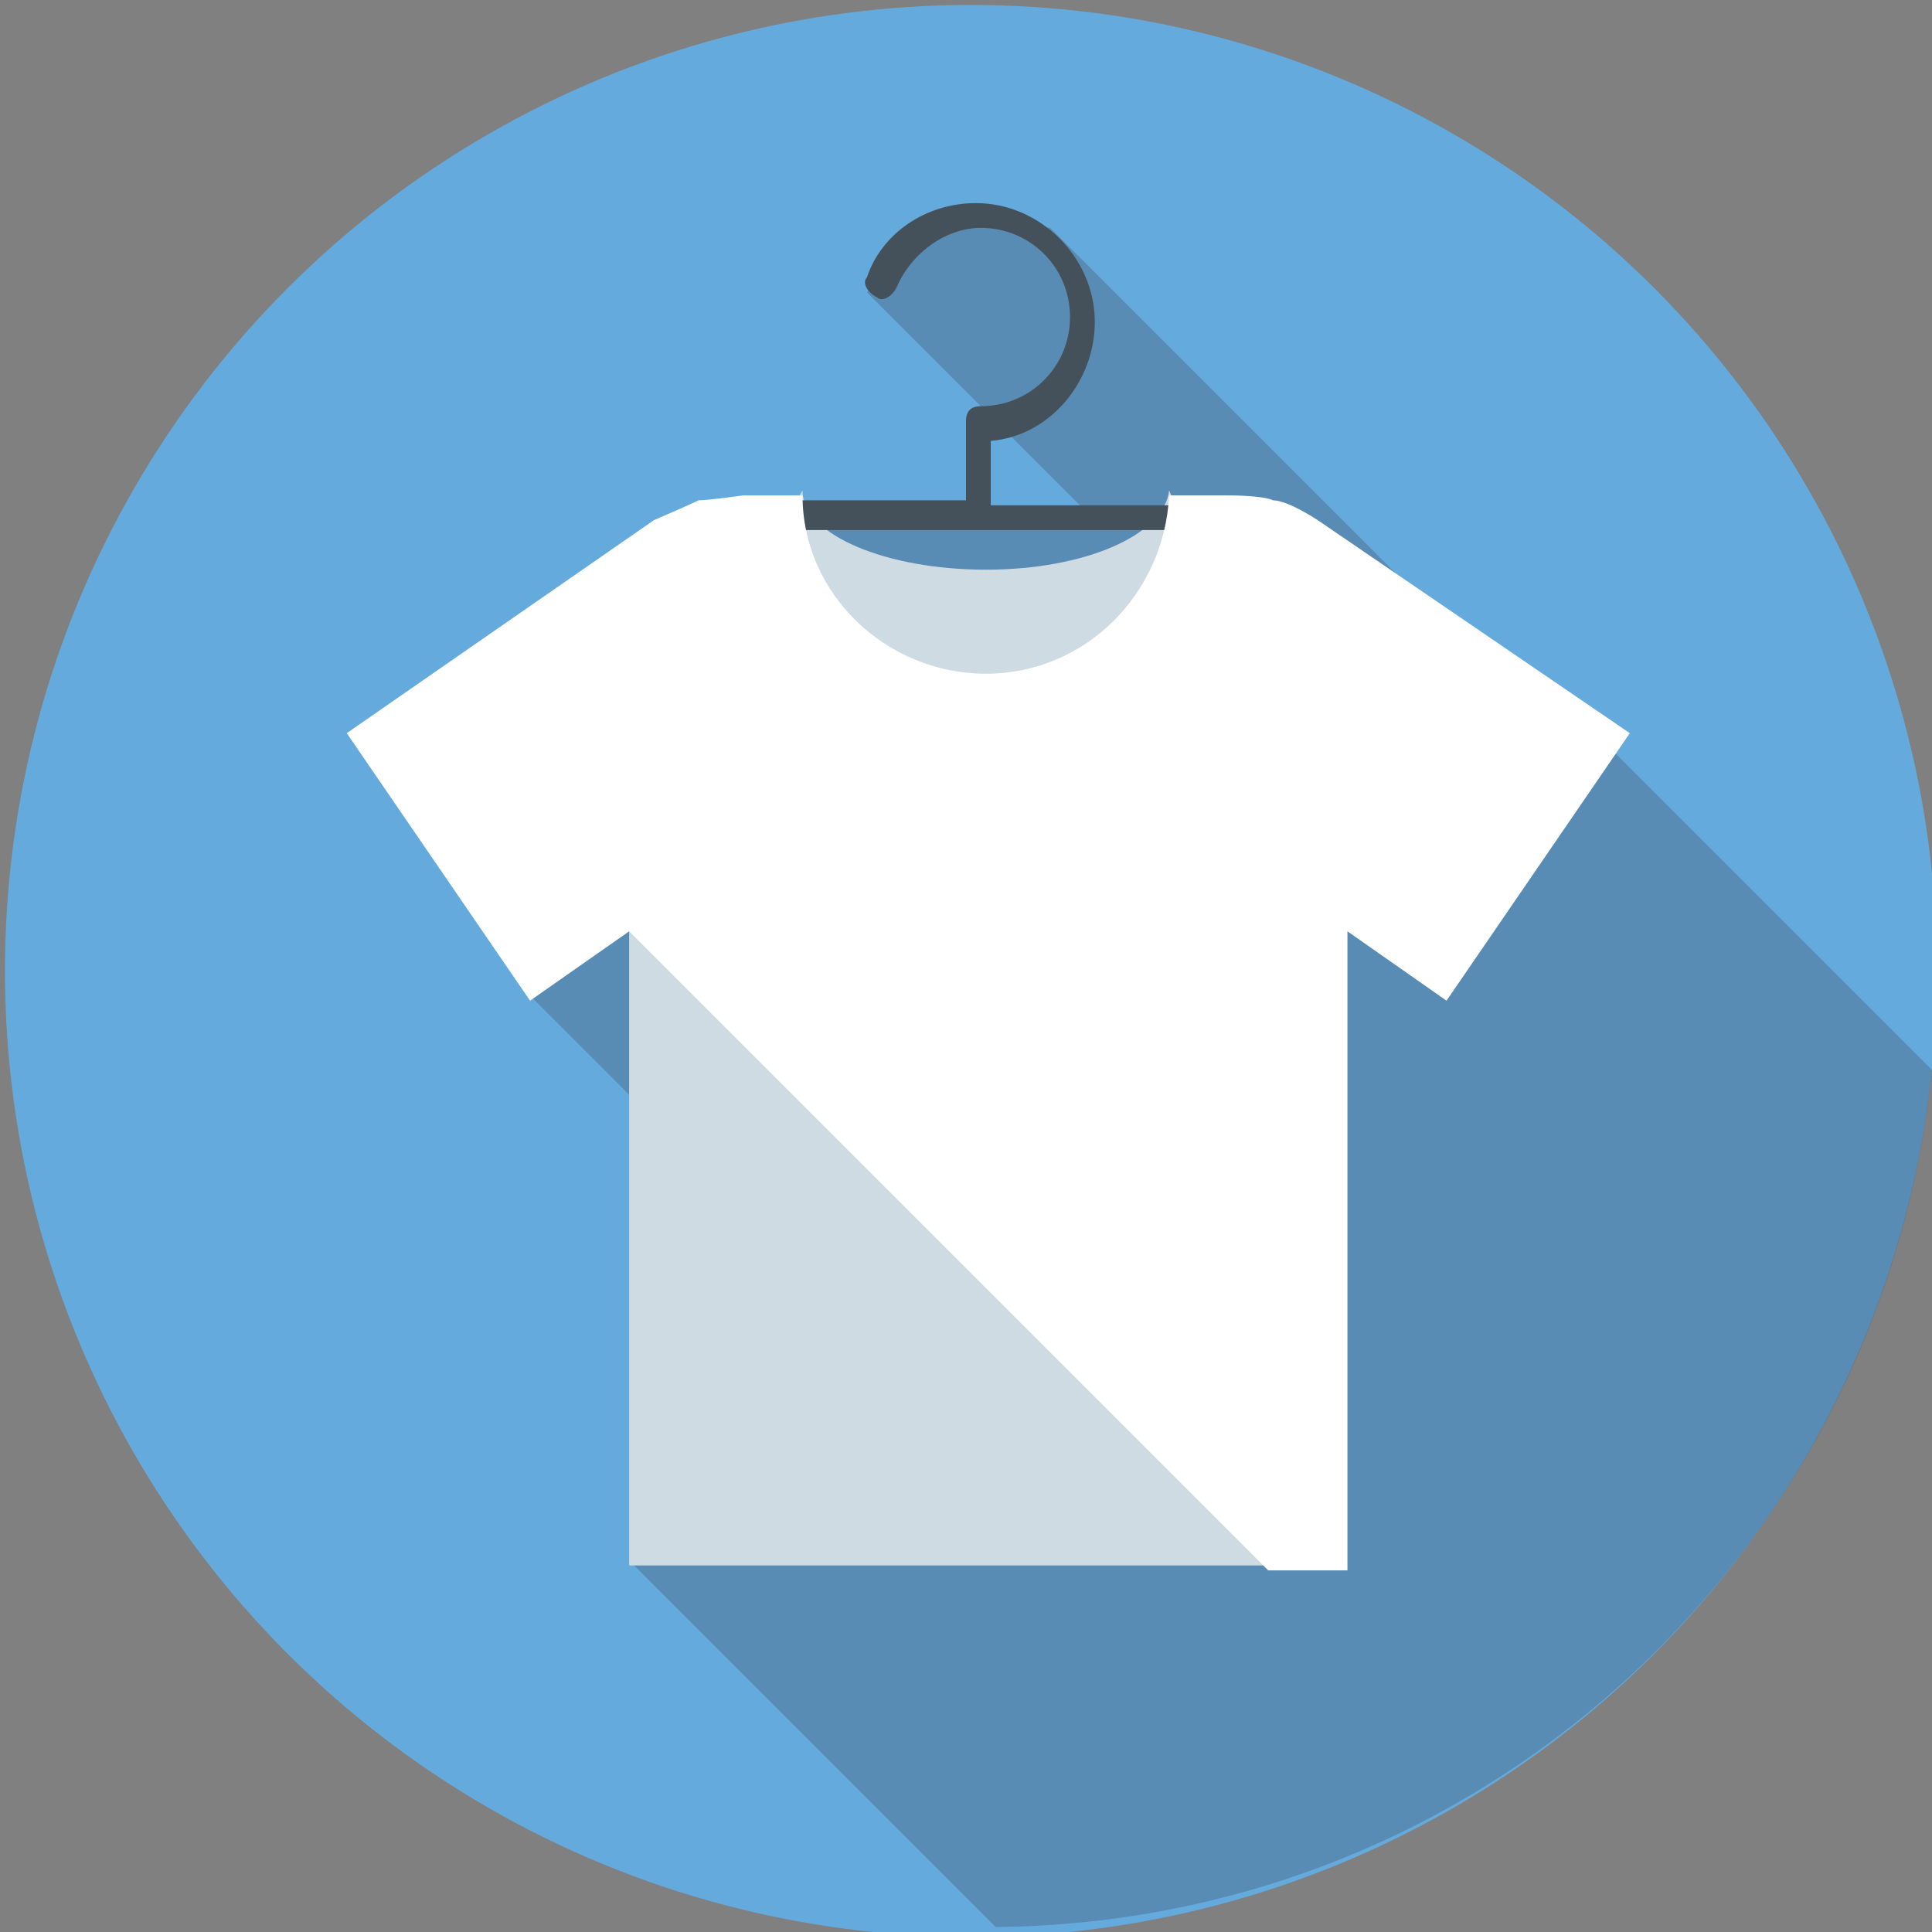
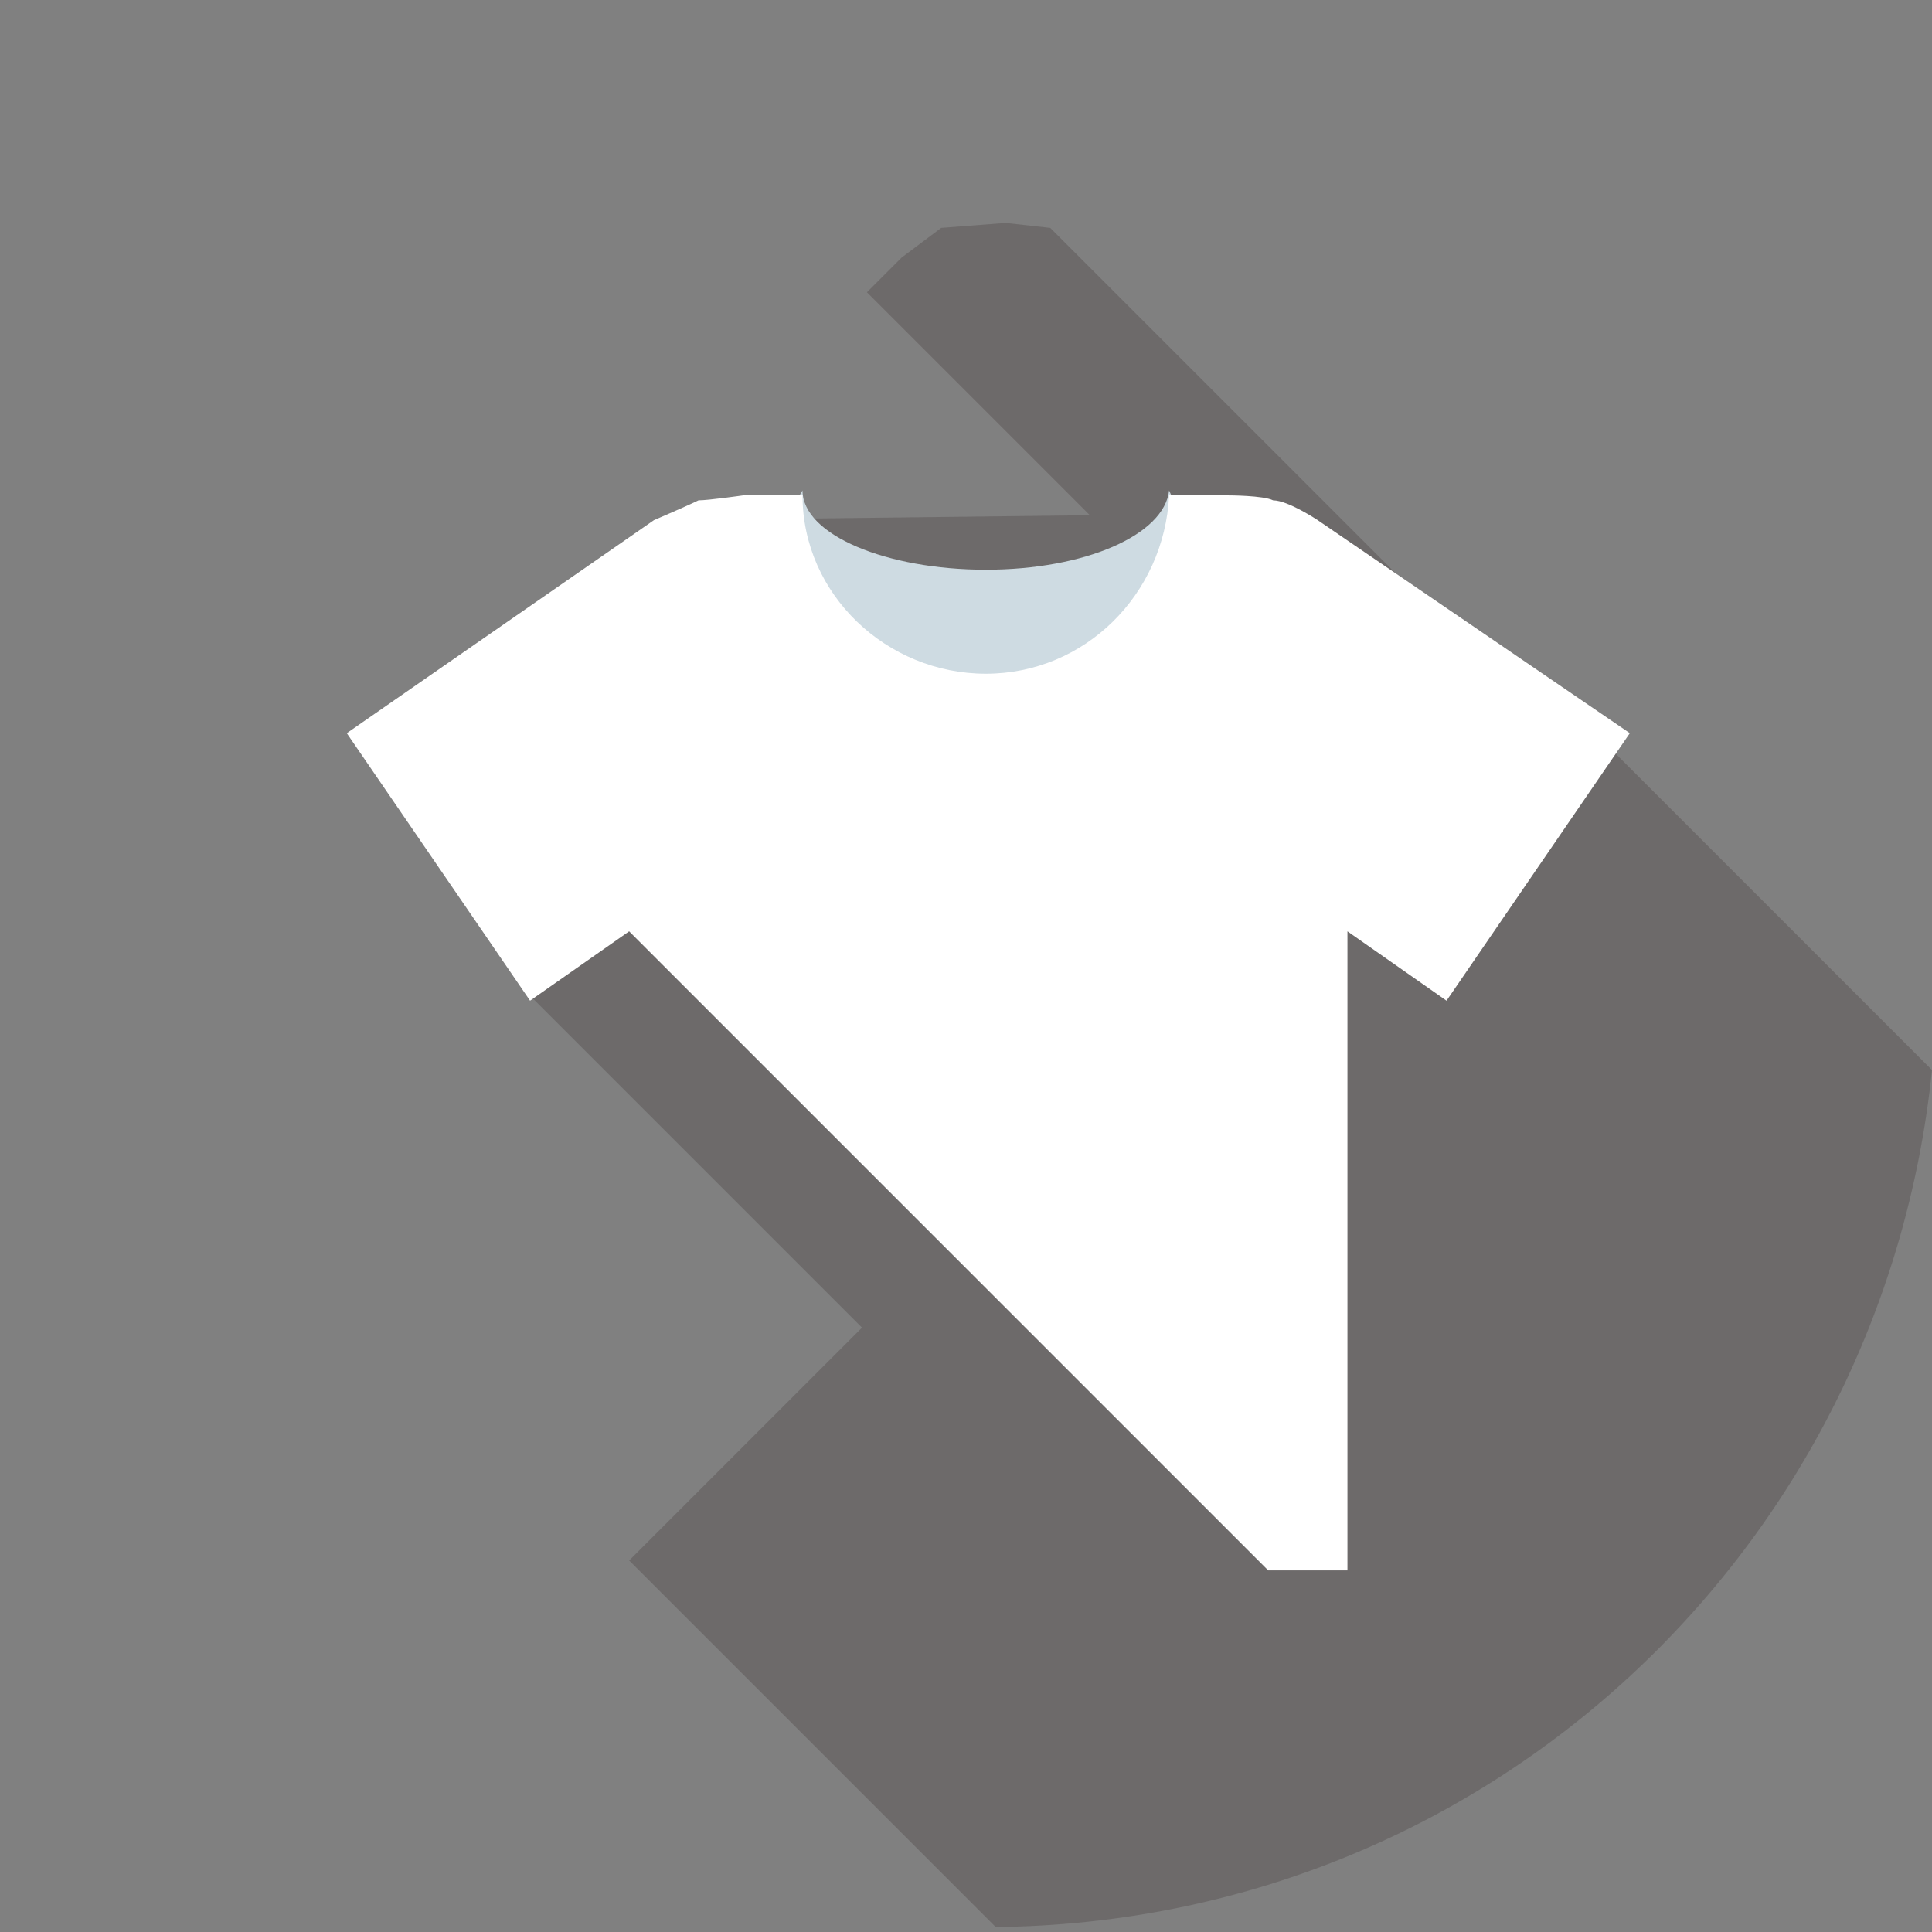
<svg xmlns="http://www.w3.org/2000/svg" version="1.1" id="flat" x="0px" y="0px" viewBox="0 0 39 39" style="enable-background:new 0 0 39 39;" xml:space="preserve">
  <rect x="0" y="0" width="39" height="39" fill="#808080" stroke="none" />
  <style type="text/css">
	.st0{fill:#65AADD;}
	.st1{opacity:0.2;fill:#231815;}
	.st2{fill:#CEDBE2;}
	.st3{fill:#44515A;}
	.st4{fill:#FFFFFF;}
</style>
  <g>
-     <circle class="st0" cx="19.6" cy="19.6" r="19.5" />
    <path class="st1" d="M30.5,13.9l-9.3-9.3l-0.9-0.1L19,4.6l-0.8,0.6l-0.7,0.7l4.5,4.5l-8.5,0.1l3.2,3.6l-6,6l6.7,6.7l-4.7,4.7   l7.4,7.4C30,38.8,38,31.3,39,21.6l-8.1-8.1L30.5,13.9z" />
    <g>
      <g>
        <g>
          <path class="st2" d="M19.9,14.5c2,0,4.6-2.7,3.7-4.6h0h0c-0.1,0.9-1.7,1.6-3.7,1.6c-2,0-3.7-0.7-3.7-1.6h0h0      C15,11.8,17.9,14.5,19.9,14.5z" />
        </g>
-         <path class="st3" d="M24.3,10.2H20V8.9c1.2-0.1,2.1-1.2,2.1-2.4c0-1.3-1.1-2.4-2.4-2.4c-1,0-1.9,0.6-2.2,1.5     c-0.1,0.1,0,0.3,0.2,0.4c0.1,0.1,0.3,0,0.4-0.2c0.3-0.7,1-1.2,1.7-1.2c1,0,1.8,0.8,1.8,1.8s-0.8,1.8-1.8,1.8     c-0.2,0-0.3,0.1-0.3,0.3v1.6h-4c-0.2,0-0.3,0.1-0.3,0.3c0,0.2,0.1,0.3,0.3,0.3h8.8c0.2,0,0.3-0.1,0.3-0.3     C24.6,10.3,24.5,10.2,24.3,10.2z" />
-         <polygon class="st2" points="12.7,31.6 26.4,31.6 12.7,17.2    " />
        <path class="st4" d="M26.6,10.5c0,0-0.6-0.4-0.9-0.4c-0.2-0.1-0.9-0.1-0.9-0.1h-1.2h0c-0.1,2-1.7,3.6-3.7,3.6     c-2,0-3.7-1.6-3.7-3.6h0H15c0,0-0.7,0.1-0.9,0.1c-0.2,0.1-0.9,0.4-0.9,0.4L7,14.8l3.7,5.4l2-1.4v0l12.9,12.9h1.6V18.8l2,1.4     l3.7-5.4L26.6,10.5z" />
      </g>
    </g>
  </g>
</svg>